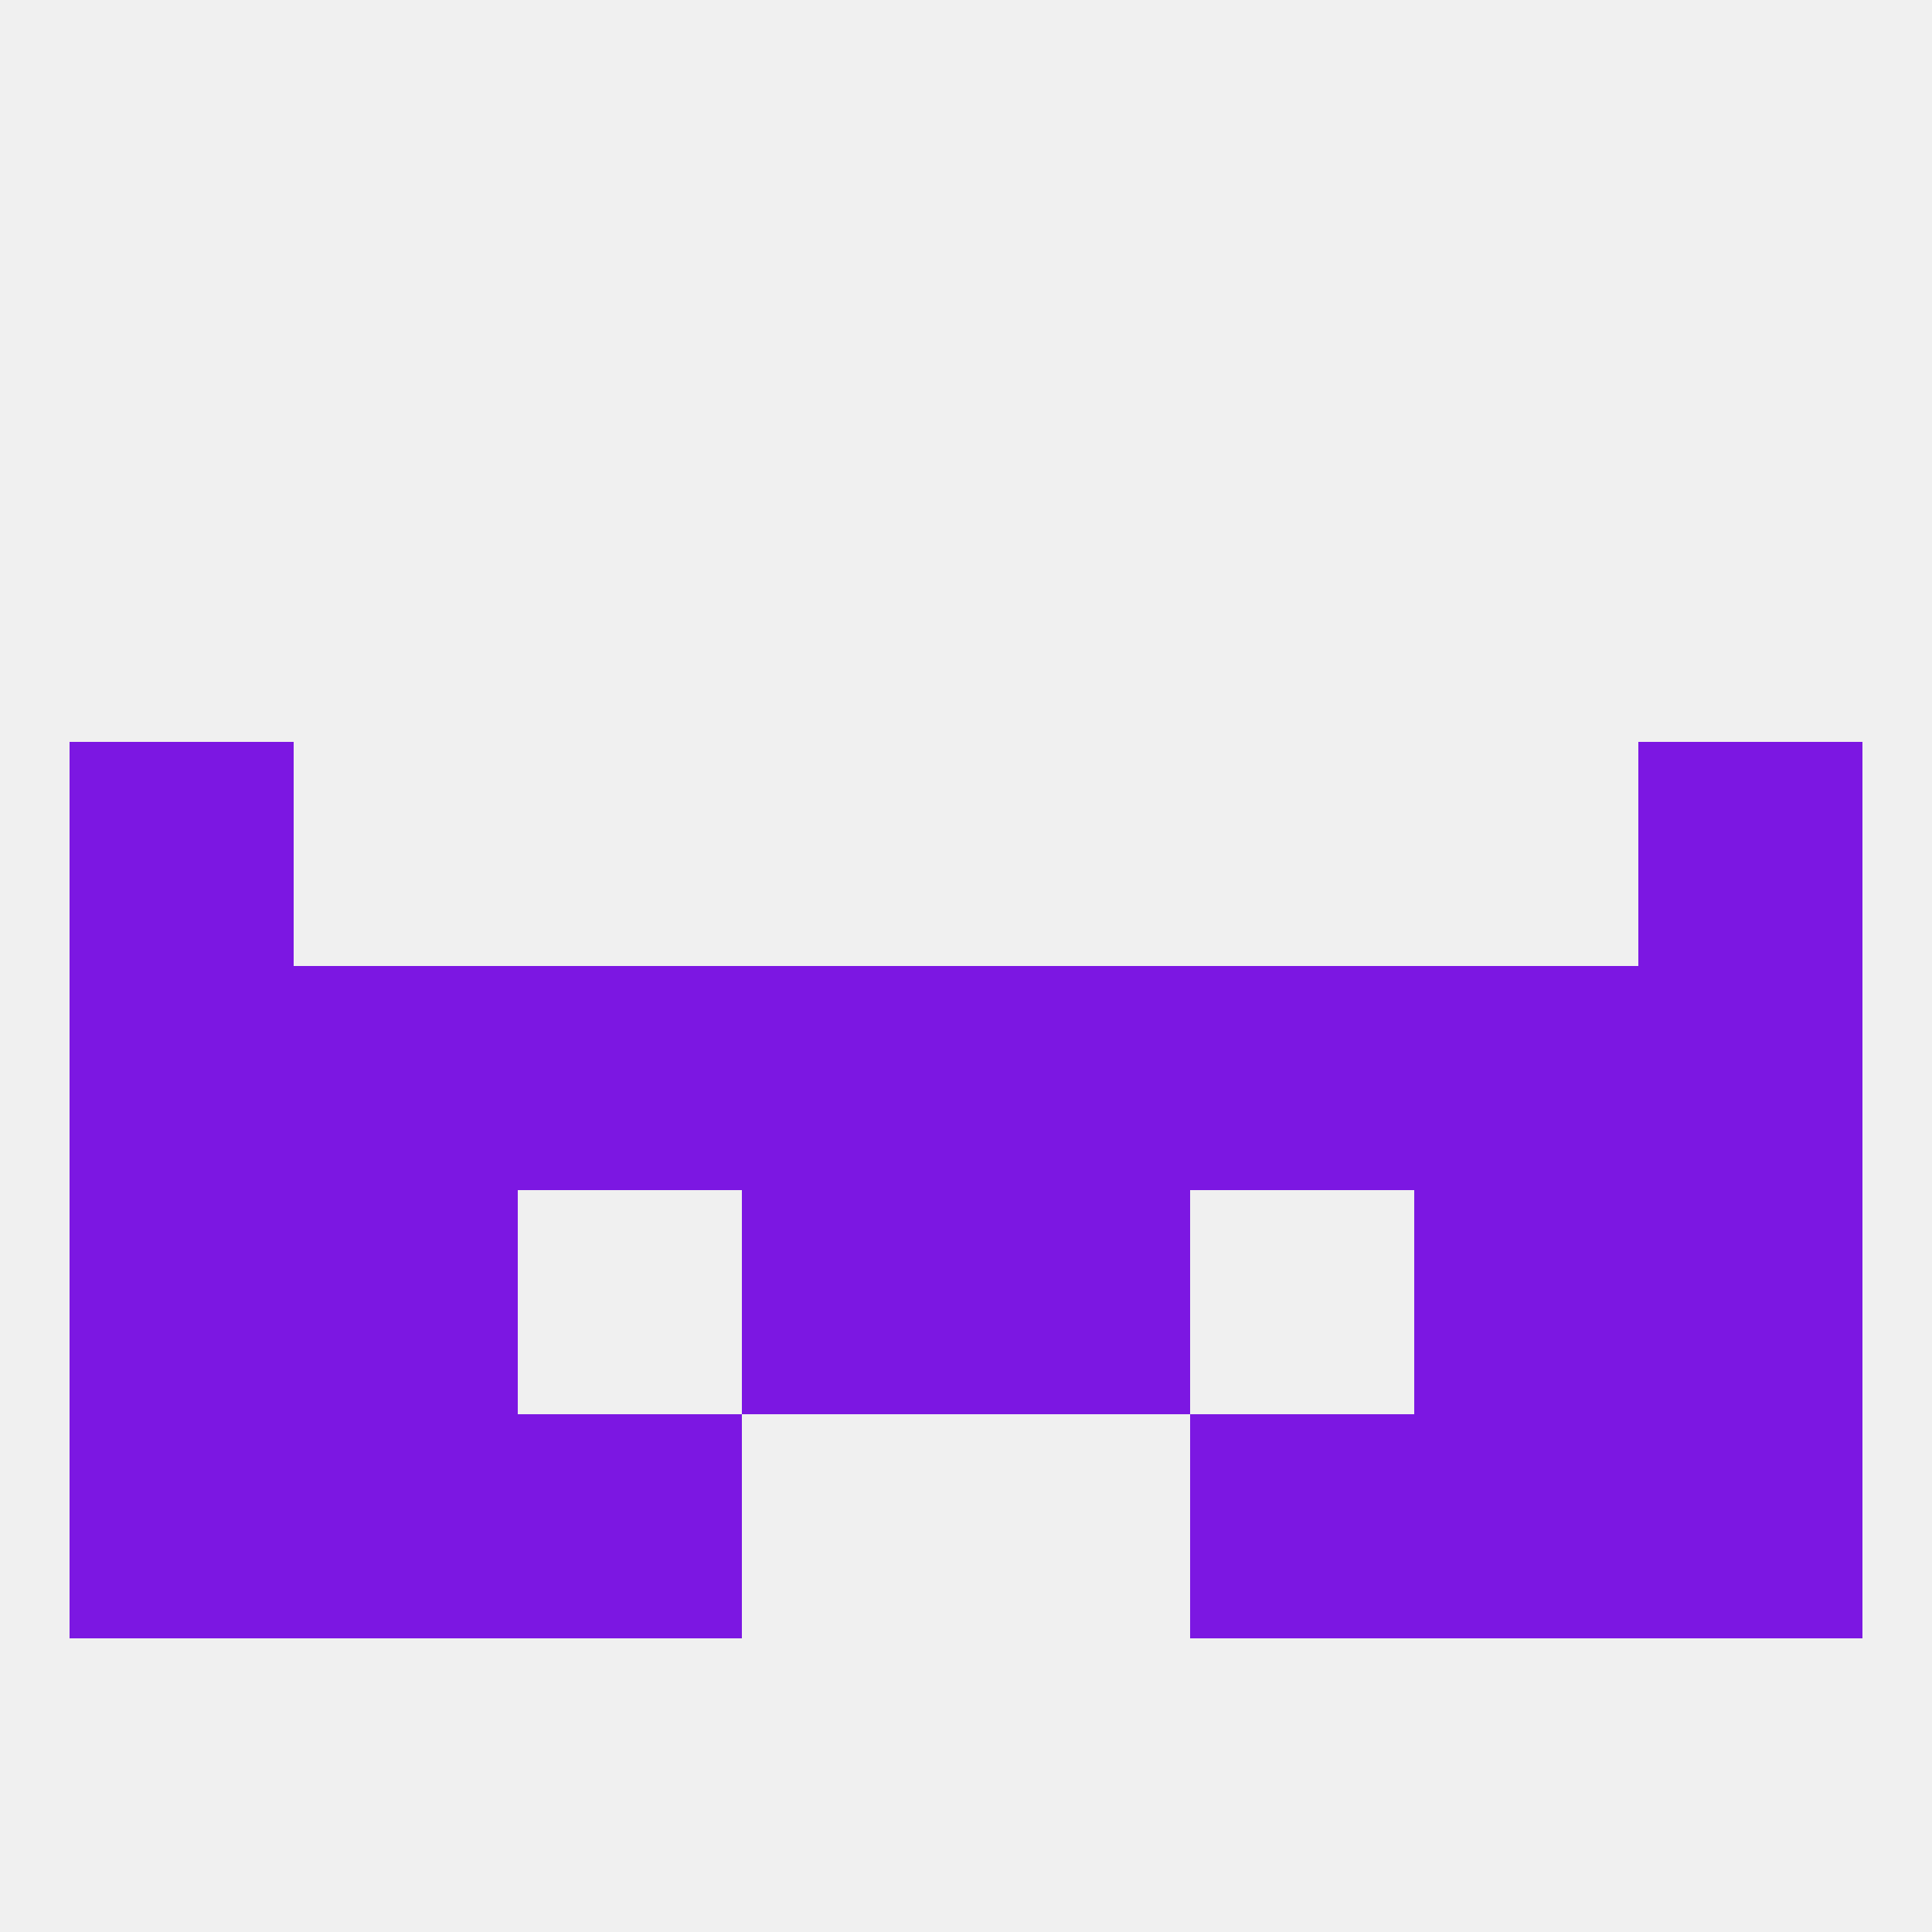
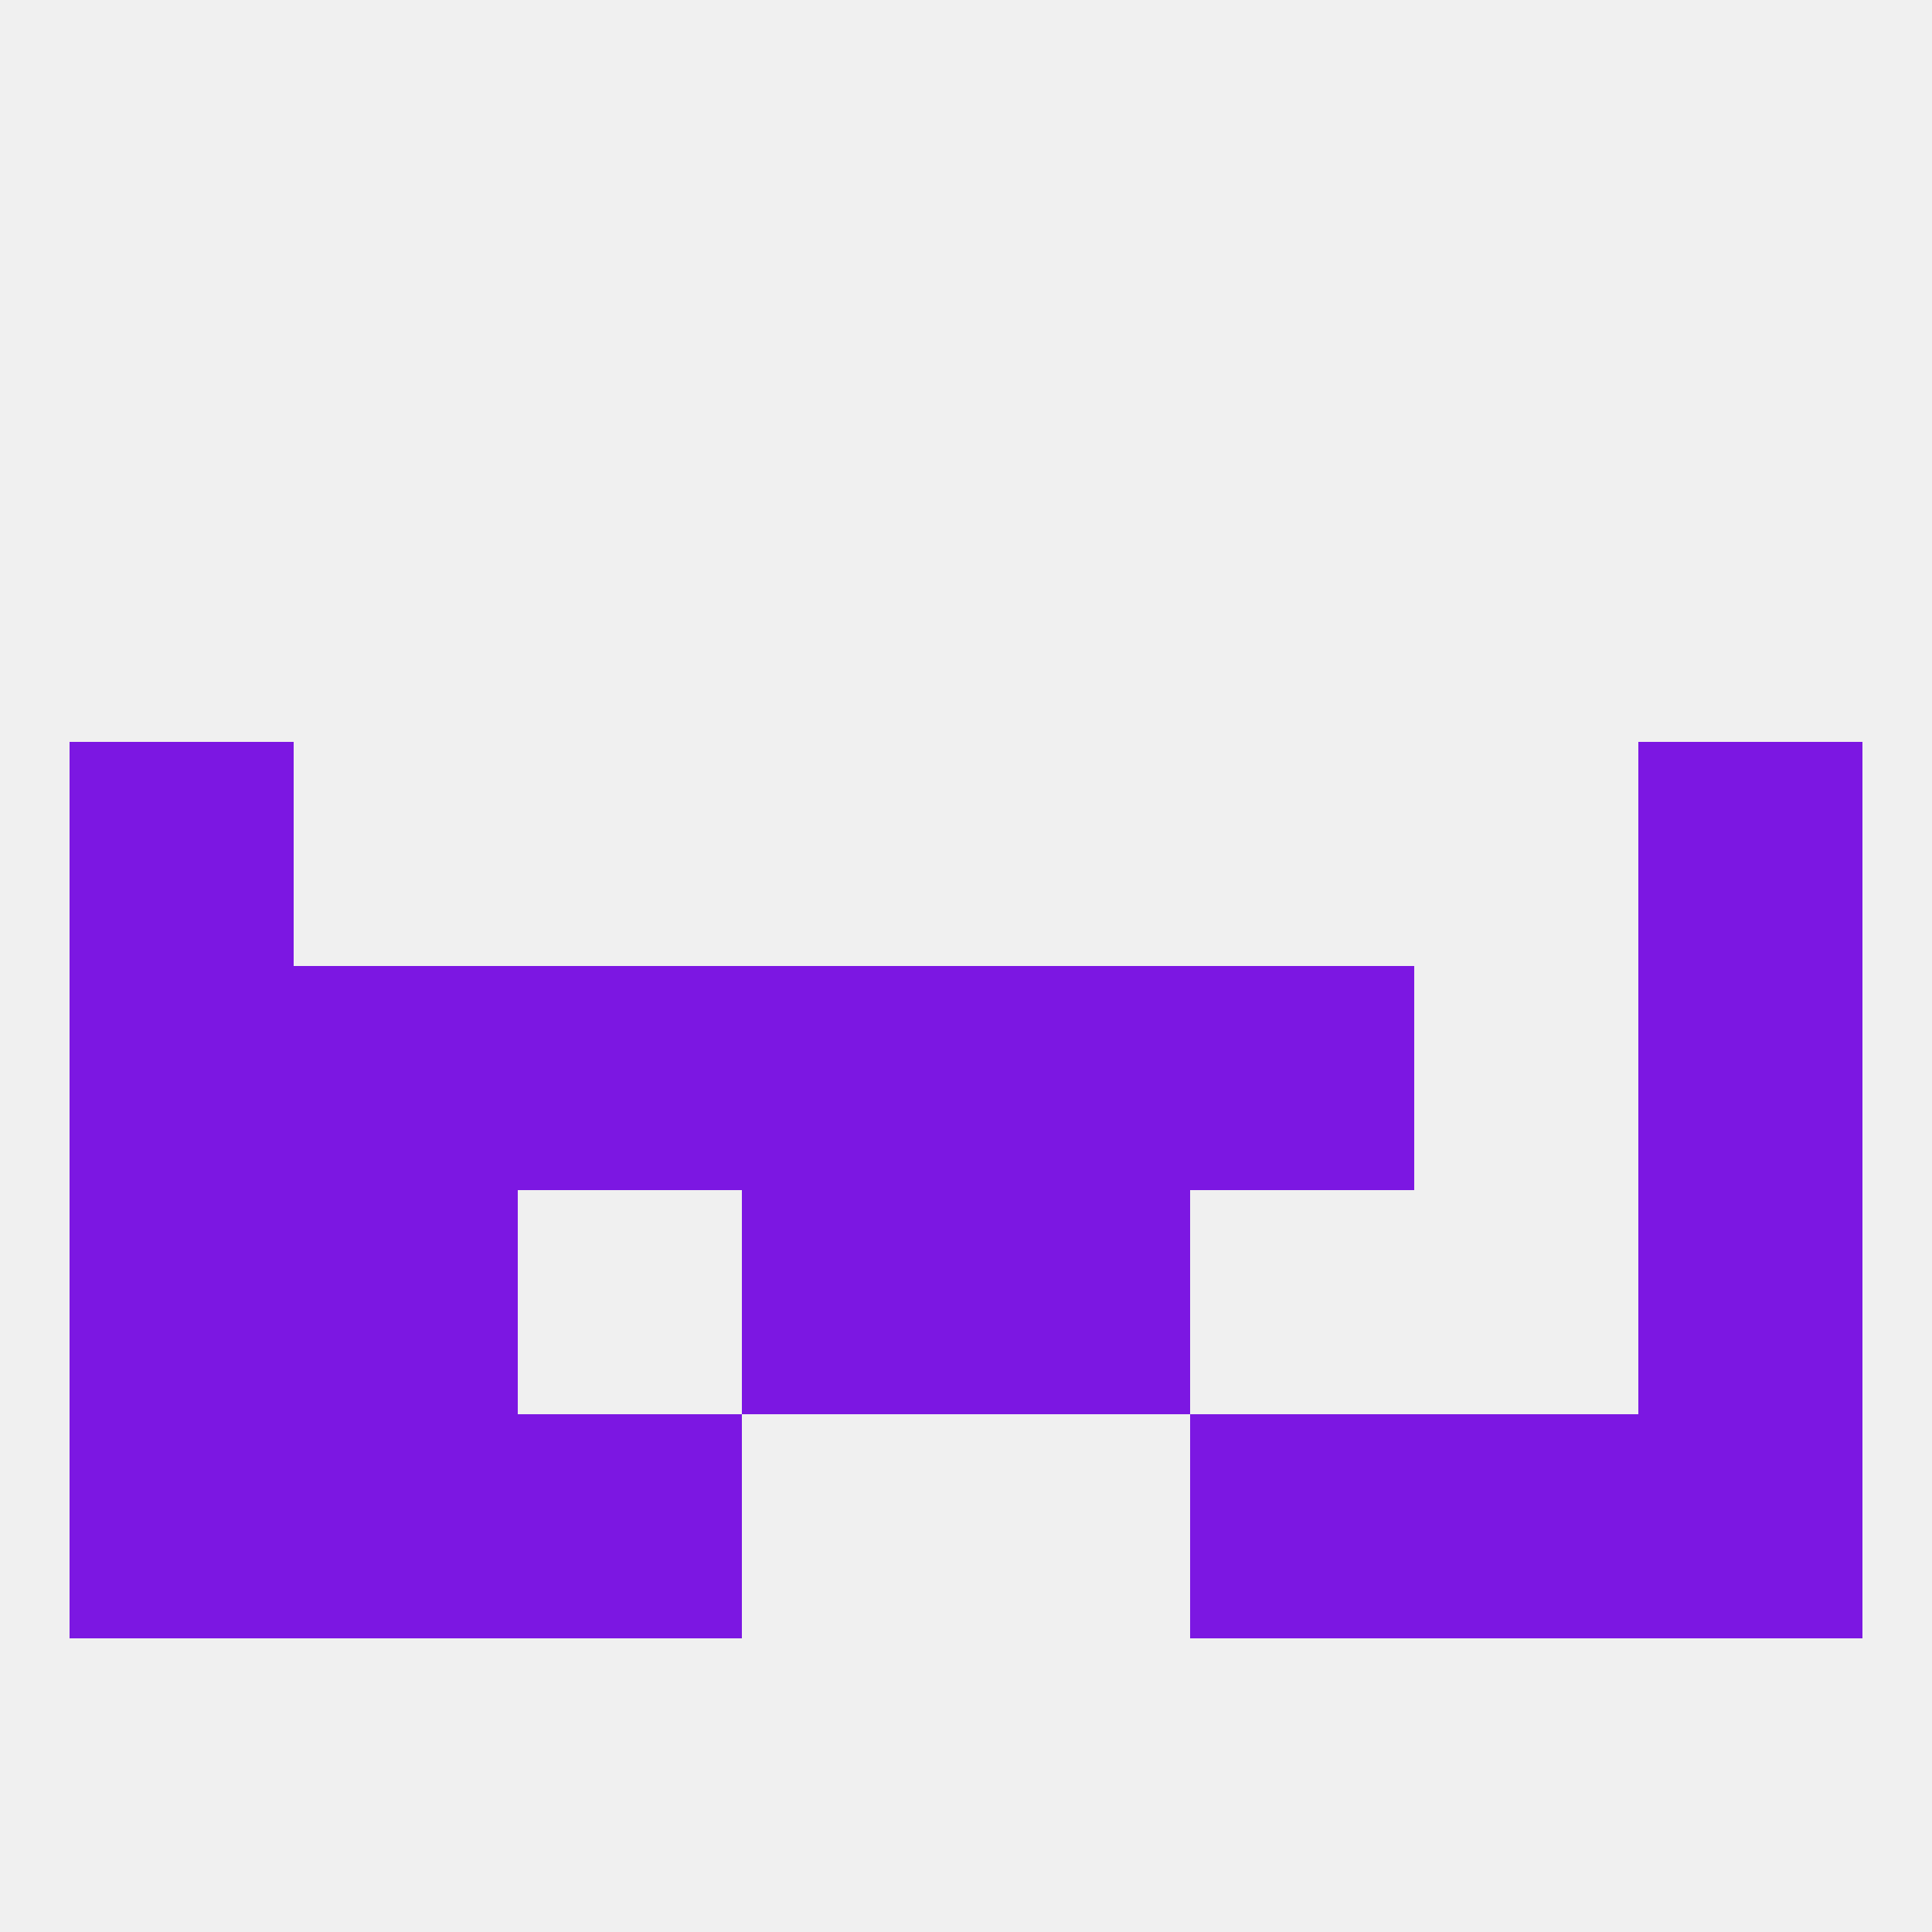
<svg xmlns="http://www.w3.org/2000/svg" version="1.1" baseprofile="full" width="250" height="250" viewBox="0 0 250 250">
  <rect width="100%" height="100%" fill="rgba(240,240,240,255)" />
  <rect x="96" y="125" width="29" height="29" fill="rgba(124,23,226,255)" />
  <rect x="38" y="125" width="29" height="29" fill="rgba(124,23,226,255)" />
  <rect x="154" y="125" width="29" height="29" fill="rgba(124,23,226,255)" />
  <rect x="125" y="125" width="29" height="29" fill="rgba(124,23,226,255)" />
-   <rect x="183" y="125" width="29" height="29" fill="rgba(124,23,226,255)" />
  <rect x="67" y="125" width="29" height="29" fill="rgba(124,23,226,255)" />
  <rect x="9" y="125" width="29" height="29" fill="rgba(124,23,226,255)" />
  <rect x="212" y="125" width="29" height="29" fill="rgba(124,23,226,255)" />
  <rect x="96" y="154" width="29" height="29" fill="rgba(124,23,226,255)" />
  <rect x="125" y="154" width="29" height="29" fill="rgba(124,23,226,255)" />
  <rect x="38" y="154" width="29" height="29" fill="rgba(124,23,226,255)" />
-   <rect x="183" y="154" width="29" height="29" fill="rgba(124,23,226,255)" />
  <rect x="9" y="154" width="29" height="29" fill="rgba(124,23,226,255)" />
  <rect x="212" y="154" width="29" height="29" fill="rgba(124,23,226,255)" />
  <rect x="9" y="96" width="29" height="29" fill="rgba(124,23,226,255)" />
  <rect x="212" y="96" width="29" height="29" fill="rgba(124,23,226,255)" />
  <rect x="183" y="183" width="29" height="29" fill="rgba(124,23,226,255)" />
  <rect x="9" y="183" width="29" height="29" fill="rgba(124,23,226,255)" />
  <rect x="212" y="183" width="29" height="29" fill="rgba(124,23,226,255)" />
  <rect x="67" y="183" width="29" height="29" fill="rgba(124,23,226,255)" />
  <rect x="154" y="183" width="29" height="29" fill="rgba(124,23,226,255)" />
  <rect x="38" y="183" width="29" height="29" fill="rgba(124,23,226,255)" />
</svg>